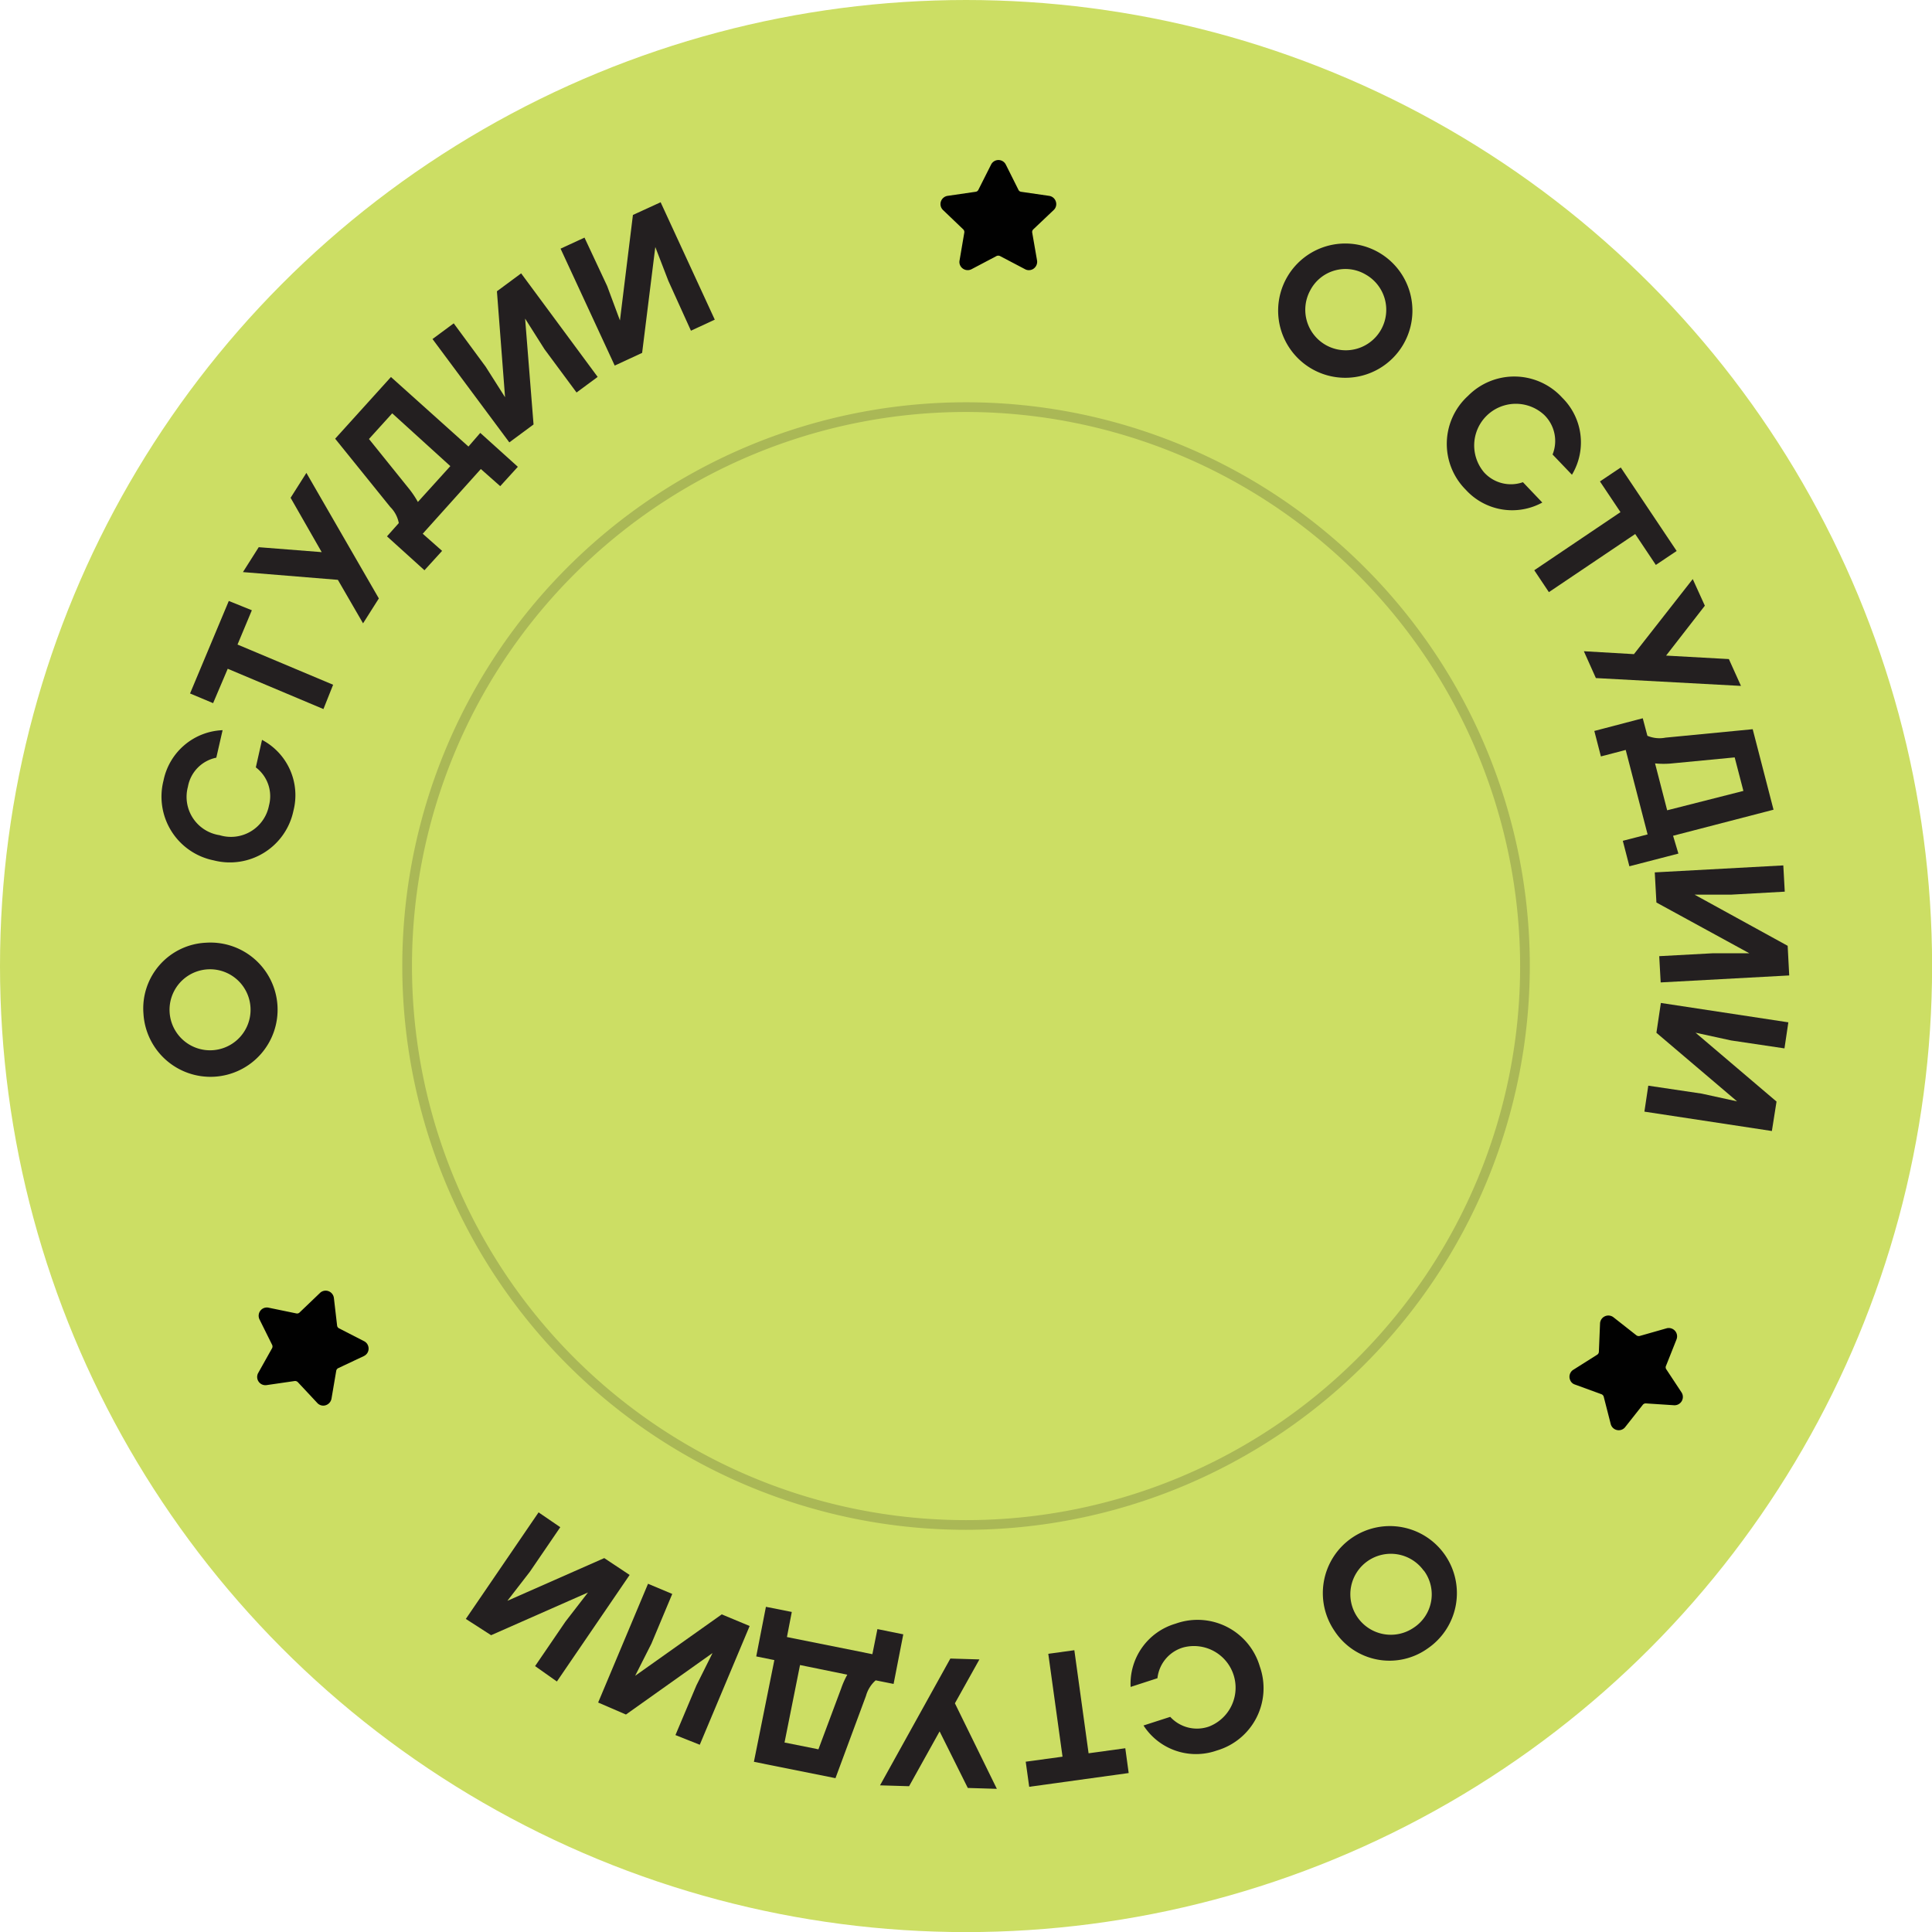
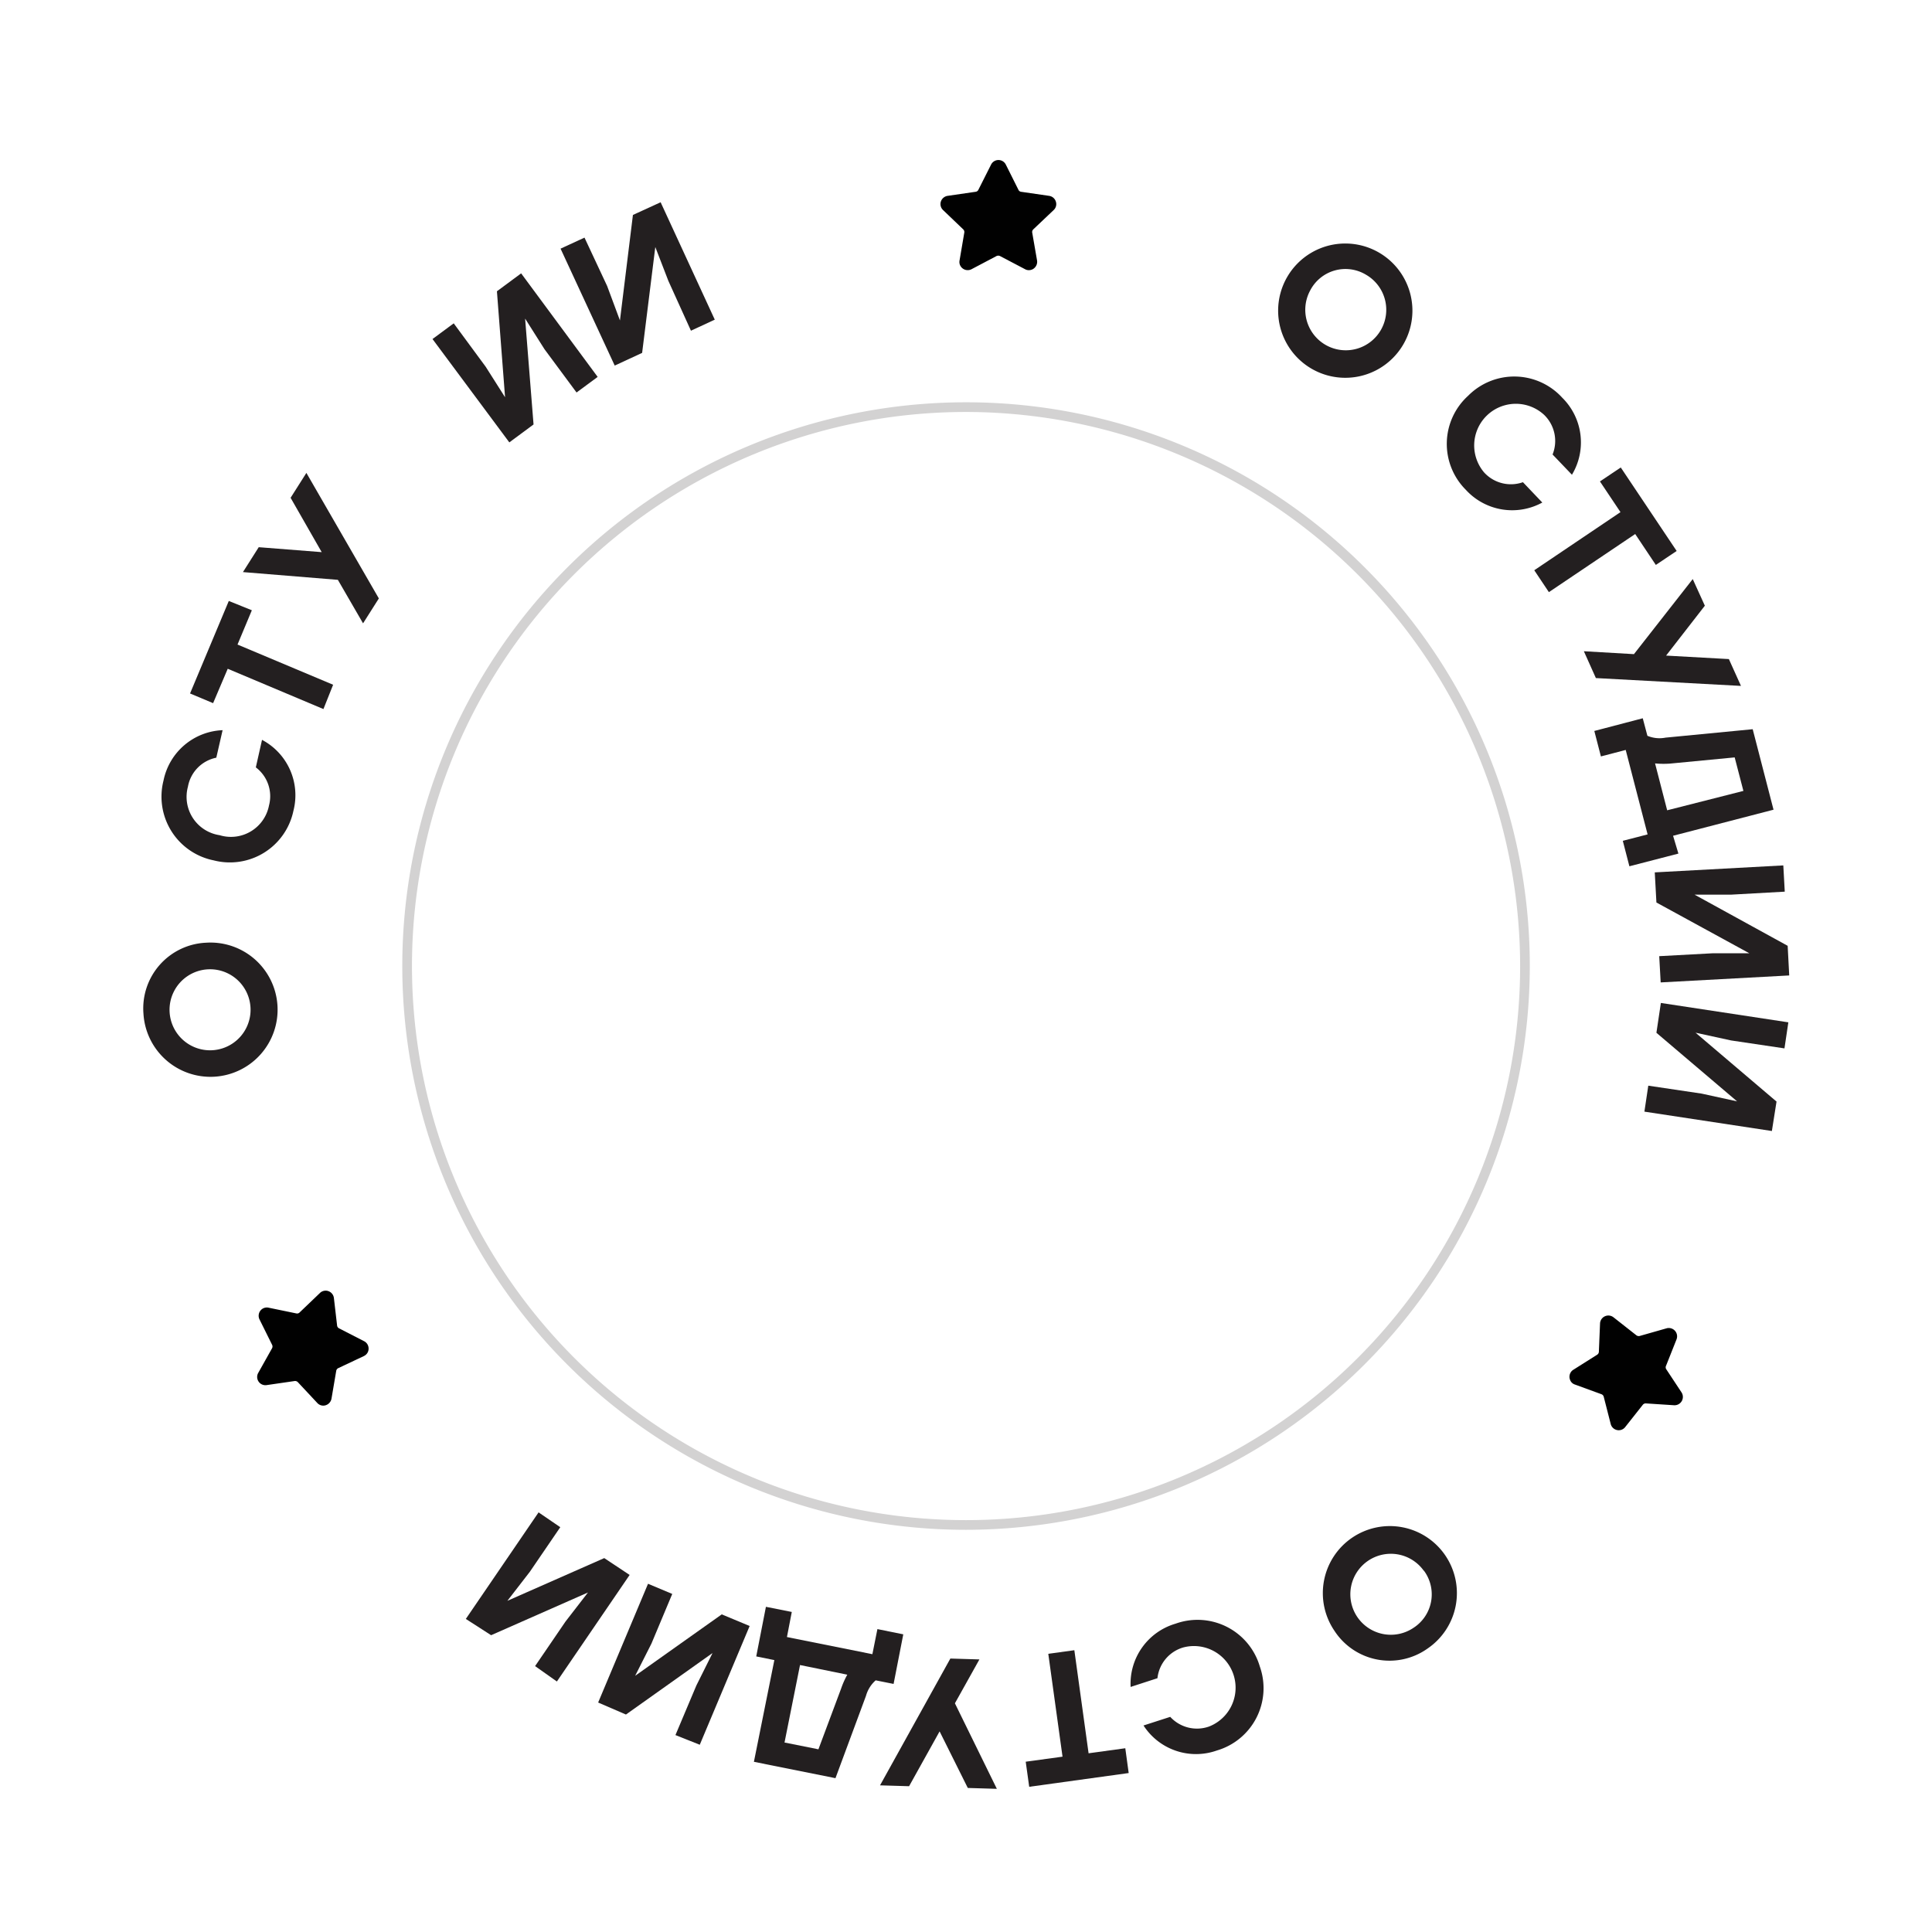
<svg xmlns="http://www.w3.org/2000/svg" viewBox="0 0 199.45 199.45">
  <defs>
    <style>.cls-1{fill:#ccde64;}.cls-2{opacity:0.2;}.cls-3{fill:#231f20;}.cls-4{fill:#010101;}</style>
  </defs>
  <g id="Layer_2" data-name="Layer 2">
    <g id="Layer_1-2" data-name="Layer 1">
-       <circle class="cls-1" cx="99.73" cy="99.73" r="99.73" />
      <g class="cls-2">
        <path class="cls-3" d="M99.73,157.93a58.2,58.2,0,1,1,58.2-58.2A58.27,58.27,0,0,1,99.73,157.93Zm0-115.4a57.2,57.2,0,1,0,57.2,57.2A57.27,57.27,0,0,0,99.73,42.53Z" />
      </g>
      <path class="cls-3" d="M144.88,35.54a6.93,6.93,0,0,1-12-6.94,6.93,6.93,0,0,1,12,6.94ZM135.25,30A4.18,4.18,0,1,0,141,28.35,4.1,4.1,0,0,0,135.25,30Z" />
      <path class="cls-3" d="M151.56,40.86a6.7,6.7,0,0,1,9.72.2,6.48,6.48,0,0,1,1,7.95l-2-2.09a3.75,3.75,0,0,0-.86-4.08,4.3,4.3,0,0,0-6.2,5.94,3.74,3.74,0,0,0,4,1l2,2.1a6.48,6.48,0,0,1-7.9-1.32A6.7,6.7,0,0,1,151.56,40.86Z" />
      <path class="cls-3" d="M170.94,58.32l-2.13-3.19-8.91,6-1.51-2.26,8.9-6-2.12-3.17,2.15-1.44,5.77,8.62Z" />
      <path class="cls-3" d="M164.75,70l-1.24-2.77,5.17.3,6.07-7.75L176,62.53l-4,5.15,6.48.36,1.25,2.77Z" />
      <path class="cls-3" d="M173.27,88.12l-5.06,1.31-.68-2.63,2.56-.66-2.26-8.72-2.56.67-.68-2.63,5-1.31.48,1.81a3.23,3.23,0,0,0,1.87.19l9-.87,2.15,8.31-10.37,2.69Zm-2.41-9.31,1.25,4.84,7.87-2-.9-3.46-6.68.64A9,9,0,0,1,170.86,78.81Z" />
      <path class="cls-3" d="M184.71,100.7l-13.27.72-.15-2.71,5.55-.3,3.75,0L171,93.17l-.17-3.11,13.27-.72.15,2.71-5.56.31-3.75,0,9.61,5.28Z" />
      <path class="cls-3" d="M182.92,116.76l-13.16-2,.4-2.68,5.51.82,3.66.8L171,106.62l.46-3.08,13.16,2-.4,2.69-5.51-.82-3.67-.8,8.36,7.11Z" />
      <path class="cls-3" d="M137.77,168.37a6.92,6.92,0,1,1,9.6,1.82A6.78,6.78,0,0,1,137.77,168.37Zm9.21-6.22a4.18,4.18,0,1,0-1.06,5.9A4.11,4.11,0,0,0,147,162.15Z" />
      <path class="cls-3" d="M130.06,172.05a6.7,6.7,0,0,1-4.43,8.66,6.45,6.45,0,0,1-7.58-2.58l2.76-.89a3.74,3.74,0,0,0,4,1,4.3,4.3,0,0,0-2.64-8.17,3.72,3.72,0,0,0-2.68,3.18l-2.77.9a6.46,6.46,0,0,1,4.64-6.53A6.7,6.7,0,0,1,130.06,172.05Z" />
      <path class="cls-3" d="M105.89,181.87l3.8-.52-1.47-10.62,2.69-.37L112.38,181l3.79-.52.35,2.56-10.27,1.42Z" />
      <path class="cls-3" d="M98.11,171.22l3,.09-2.53,4.53,4.33,8.83-3-.09L97,178.74l-3.15,5.66-3-.09Z" />
      <path class="cls-3" d="M78.07,171l1-5.12,2.67.53L81.24,169l8.82,1.77.52-2.59,2.67.54-1,5.12-1.85-.37a3.33,3.33,0,0,0-1,1.6l-3.15,8.5-8.42-1.69,2.11-10.5Zm9.42,1.89-4.9-1-1.6,8,3.5.7,2.35-6.29A8.92,8.92,0,0,1,87.49,172.85Z" />
      <path class="cls-3" d="M61.75,175.76,66.9,163.5l2.5,1.05-2.15,5.13L65.57,173l8.94-6.34,2.88,1.2-5.15,12.26-2.51-1L71.89,174l1.67-3.35L64.62,177Z" />
      <path class="cls-3" d="M48.09,167.13l7.51-11,2.24,1.53-3.14,4.6-2.32,3,10-4.41L65,162.59l-7.51,11L55.24,172l3.14-4.6,2.32-3-10,4.41Z" />
      <path class="cls-3" d="M21.28,97.32a6.93,6.93,0,1,1-6.47,7.33A6.79,6.79,0,0,1,21.28,97.32Zm.65,11.1a4.18,4.18,0,1,0-.49-8.35,4.18,4.18,0,1,0,.49,8.35Z" />
      <path class="cls-3" d="M22.06,88.82a6.71,6.71,0,0,1-5.18-8.24,6.49,6.49,0,0,1,6.1-5.2l-.65,2.84a3.72,3.72,0,0,0-2.93,3,4,4,0,0,0,3.27,5,4,4,0,0,0,5.1-3.07,3.73,3.73,0,0,0-1.36-3.93l.64-2.84a6.46,6.46,0,0,1,3.24,7.33A6.7,6.7,0,0,1,22.06,88.82Z" />
      <path class="cls-3" d="M26,63l-1.48,3.54,9.87,4.15-1,2.51-9.88-4.16L22,72.59l-2.38-1,4-9.55Z" />
      <path class="cls-3" d="M39.11,61.78l-1.63,2.57-2.6-4.49-9.8-.8,1.63-2.57,6.5.51L30,51.39l1.63-2.57Z" />
-       <path class="cls-3" d="M49.58,44.69l3.88,3.5-1.82,2-2-1.77-6,6.68,2,1.77-1.82,2-3.87-3.5L41.17,54a3.17,3.17,0,0,0-.88-1.66L34.6,45.29l5.76-6.37,8,7.18Zm-6.44,7.13,3.35-3.7-6-5.45-2.4,2.65,4.21,5.23A9.71,9.71,0,0,1,43.14,51.82Z" />
      <path class="cls-3" d="M53.8,28.22l7.9,10.69-2.18,1.61-3.31-4.47-2-3.16.87,10.93-2.5,1.85L44.65,35l2.19-1.62,3.3,4.48,2,3.15L51.3,30.07Z" />
      <path class="cls-3" d="M68.2,20.88,73.79,33l-2.46,1.14L69,29l-1.35-3.5L66.29,36.43l-2.83,1.31L57.87,25.67l2.47-1.14,2.34,5L64,33.08l1.34-10.89Z" />
      <path class="cls-4" d="M108.78,21.68a.83.83,0,0,0,.22-.87.85.85,0,0,0-.69-.59l-2.89-.42a.35.35,0,0,1-.28-.2L103.84,17a.85.85,0,0,0-1.53,0L101,19.6a.36.36,0,0,1-.29.2l-2.89.42a.87.87,0,0,0-.69.59.85.85,0,0,0,.22.87l2.09,2a.38.38,0,0,1,.11.33l-.49,2.88a.82.82,0,0,0,.18.69.86.86,0,0,0,1.06.21l2.58-1.36a.43.43,0,0,1,.35,0l2.59,1.36a.78.78,0,0,0,.39.1.83.83,0,0,0,.66-.31.86.86,0,0,0,.19-.69l-.5-2.88a.38.38,0,0,1,.11-.33Z" />
      <path class="cls-4" d="M166.28,147a.85.85,0,0,0,.65.63.84.84,0,0,0,.85-.31l1.81-2.29a.38.38,0,0,1,.32-.15l2.91.19a.86.86,0,0,0,.77-1.33L172,141.33a.37.37,0,0,1,0-.35l1.08-2.72a.86.86,0,0,0-1-1.14l-2.81.8a.41.41,0,0,1-.35-.08L166.58,136a.86.86,0,0,0-1.4.63l-.12,2.91a.38.38,0,0,1-.17.31l-2.47,1.56a.78.78,0,0,0-.28.29.85.85,0,0,0-.06.73.78.78,0,0,0,.5.5l2.74,1a.39.39,0,0,1,.24.26Z" />
      <path class="cls-4" d="M34.47,134a.86.86,0,0,0-.57-.71.84.84,0,0,0-.88.2l-2.09,2a.36.36,0,0,1-.34.1L27.73,135a.84.84,0,0,0-.85.31.86.86,0,0,0-.09.9l1.3,2.62a.39.39,0,0,1,0,.35l-1.43,2.55a.85.85,0,0,0,.87,1.26l2.89-.42a.4.4,0,0,1,.33.12l2,2.14a.84.84,0,0,0,.66.28.88.88,0,0,0,.81-.71l.49-2.88a.38.38,0,0,1,.21-.28L37.55,140a.93.93,0,0,0,.33-.26.85.85,0,0,0,.15-.71.84.84,0,0,0-.44-.57L35,137.13a.37.37,0,0,1-.2-.29Z" />
    </g>
  </g>
</svg>